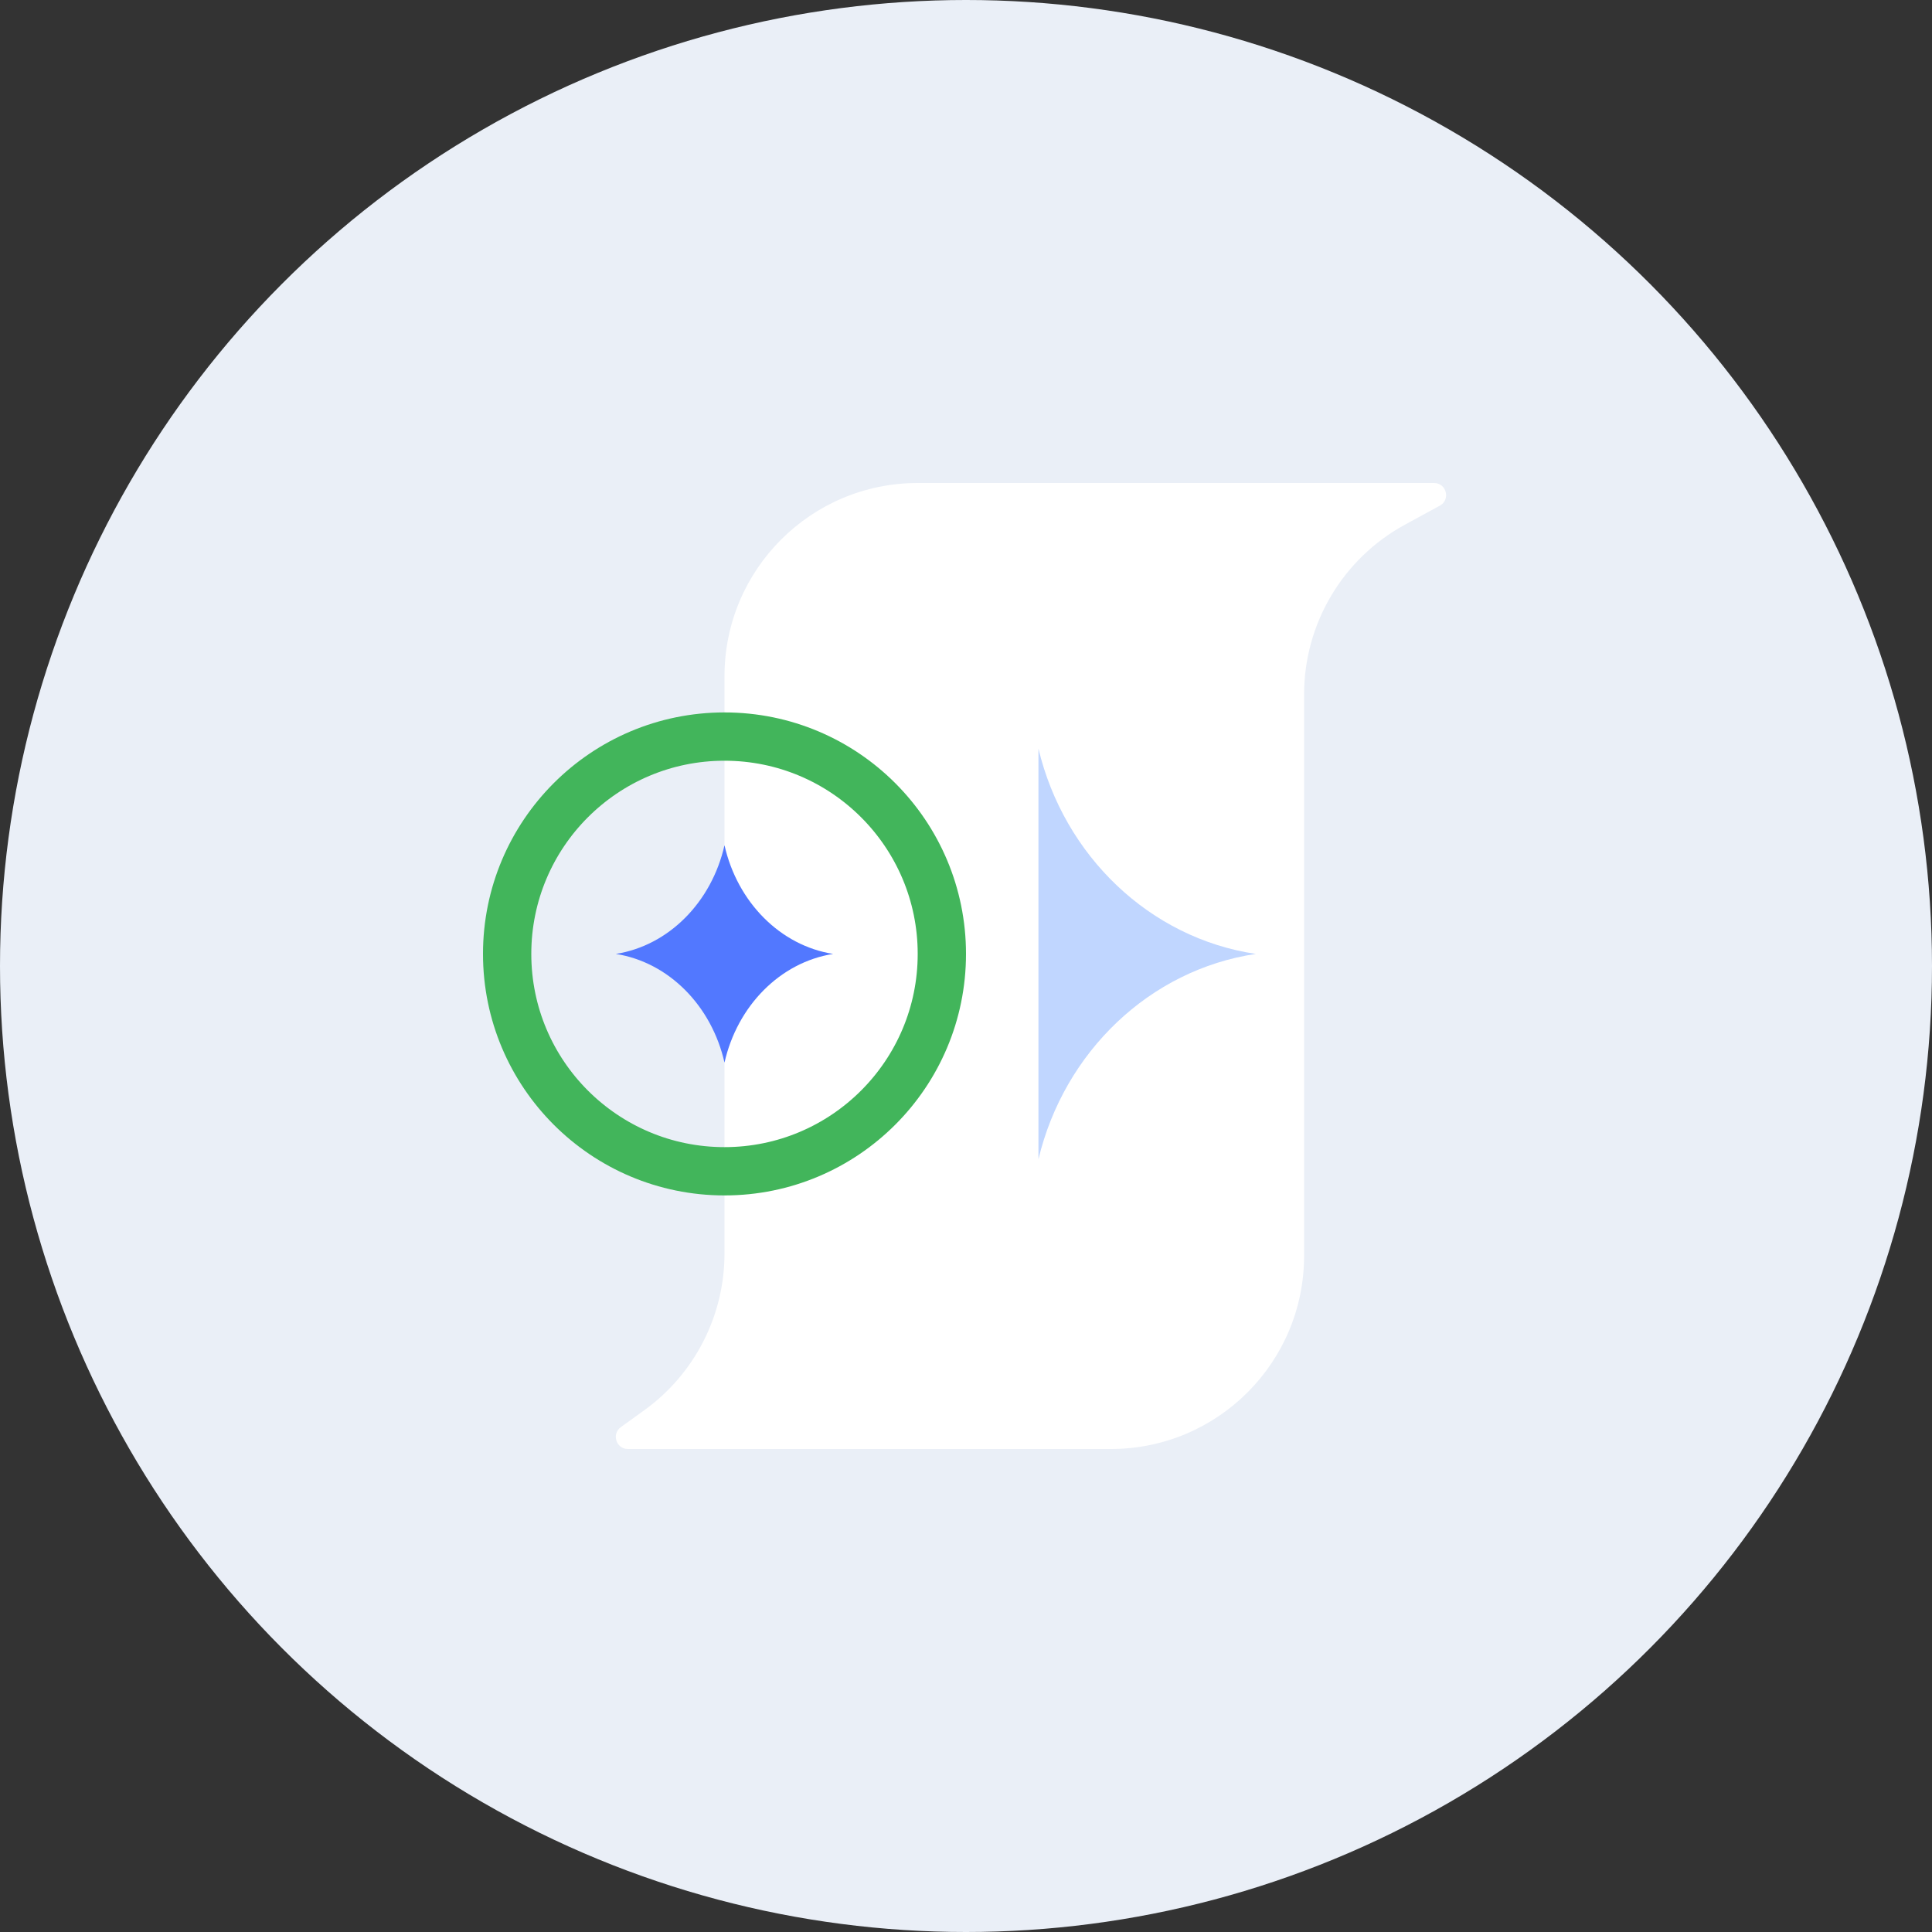
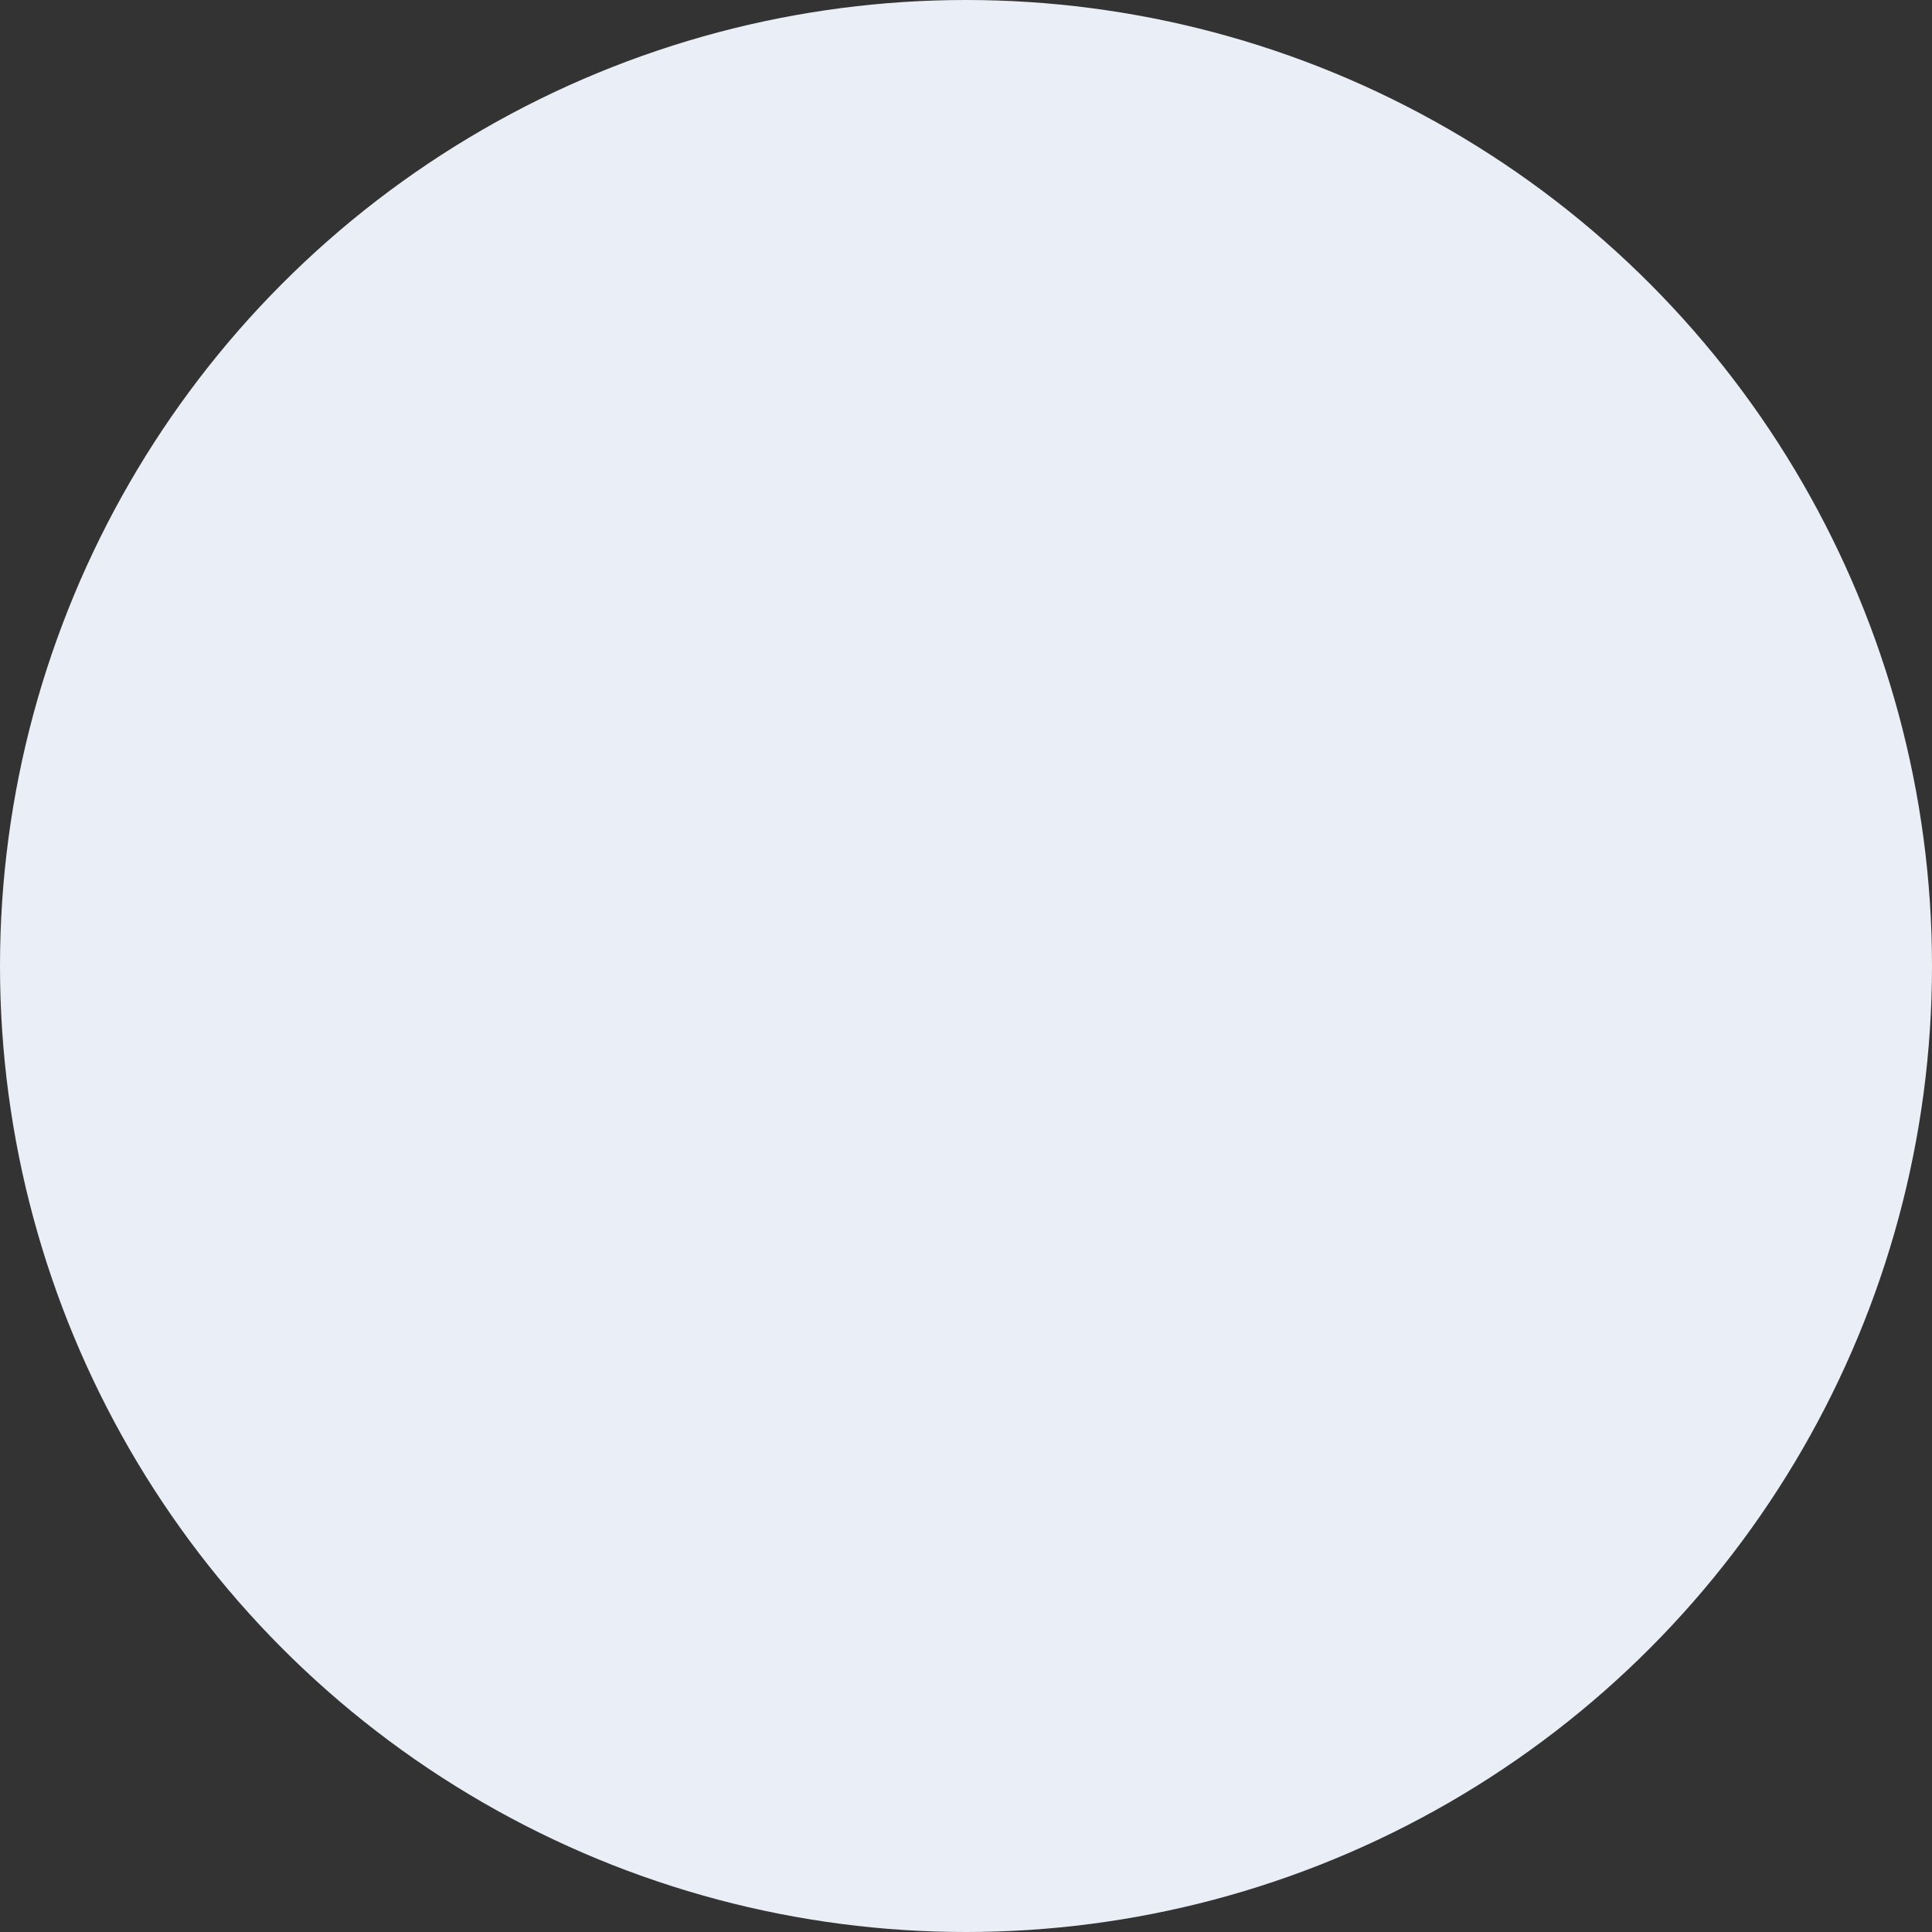
<svg xmlns="http://www.w3.org/2000/svg" width="80" height="80" viewBox="0 0 80 80" fill="none">
  <rect x="0" y="0" width="80" height="80" fill="#333333" stroke="none" />
  <circle cx="40" cy="40" r="40" fill="#EAEFF7" />
  <g clip-path="url(#clip0_2697_40510)">
-     <path d="M30 28C30 23.582 33.582 20 38.001 20H59.38C59.898 20 60.074 20.691 59.619 20.939L58.173 21.727C55.601 23.128 54 25.823 54 28.752V52C54 56.418 50.418 60 46 60H26C25.515 60 25.314 59.378 25.708 59.094L26.678 58.395C28.764 56.891 30 54.476 30 51.905V28Z" fill="white" />
-     <circle cx="10" cy="10" r="9" transform="matrix(-1 0 0 1 40 29.5)" stroke="#42B55B" stroke-width="2" />
-     <path d="M25.5 39.5C27.695 39.846 29.468 41.65 30 44C30.531 41.65 32.304 39.846 34.499 39.5C32.304 39.154 30.531 37.35 30 35C29.468 37.35 27.695 39.154 25.5 39.5Z" fill="#5278FF" />
-     <path d="M43 31V48C44.062 43.56 47.608 40.154 52 39.5C47.608 38.846 44.062 35.44 43 31Z" fill="#C0D6FF" />
-   </g>
+     </g>
  <defs>
    <clipPath id="clip0_2697_40510">
-       <rect width="40" height="40" fill="white" transform="translate(20 20)" />
-     </clipPath>
+       </clipPath>
  </defs>
</svg>